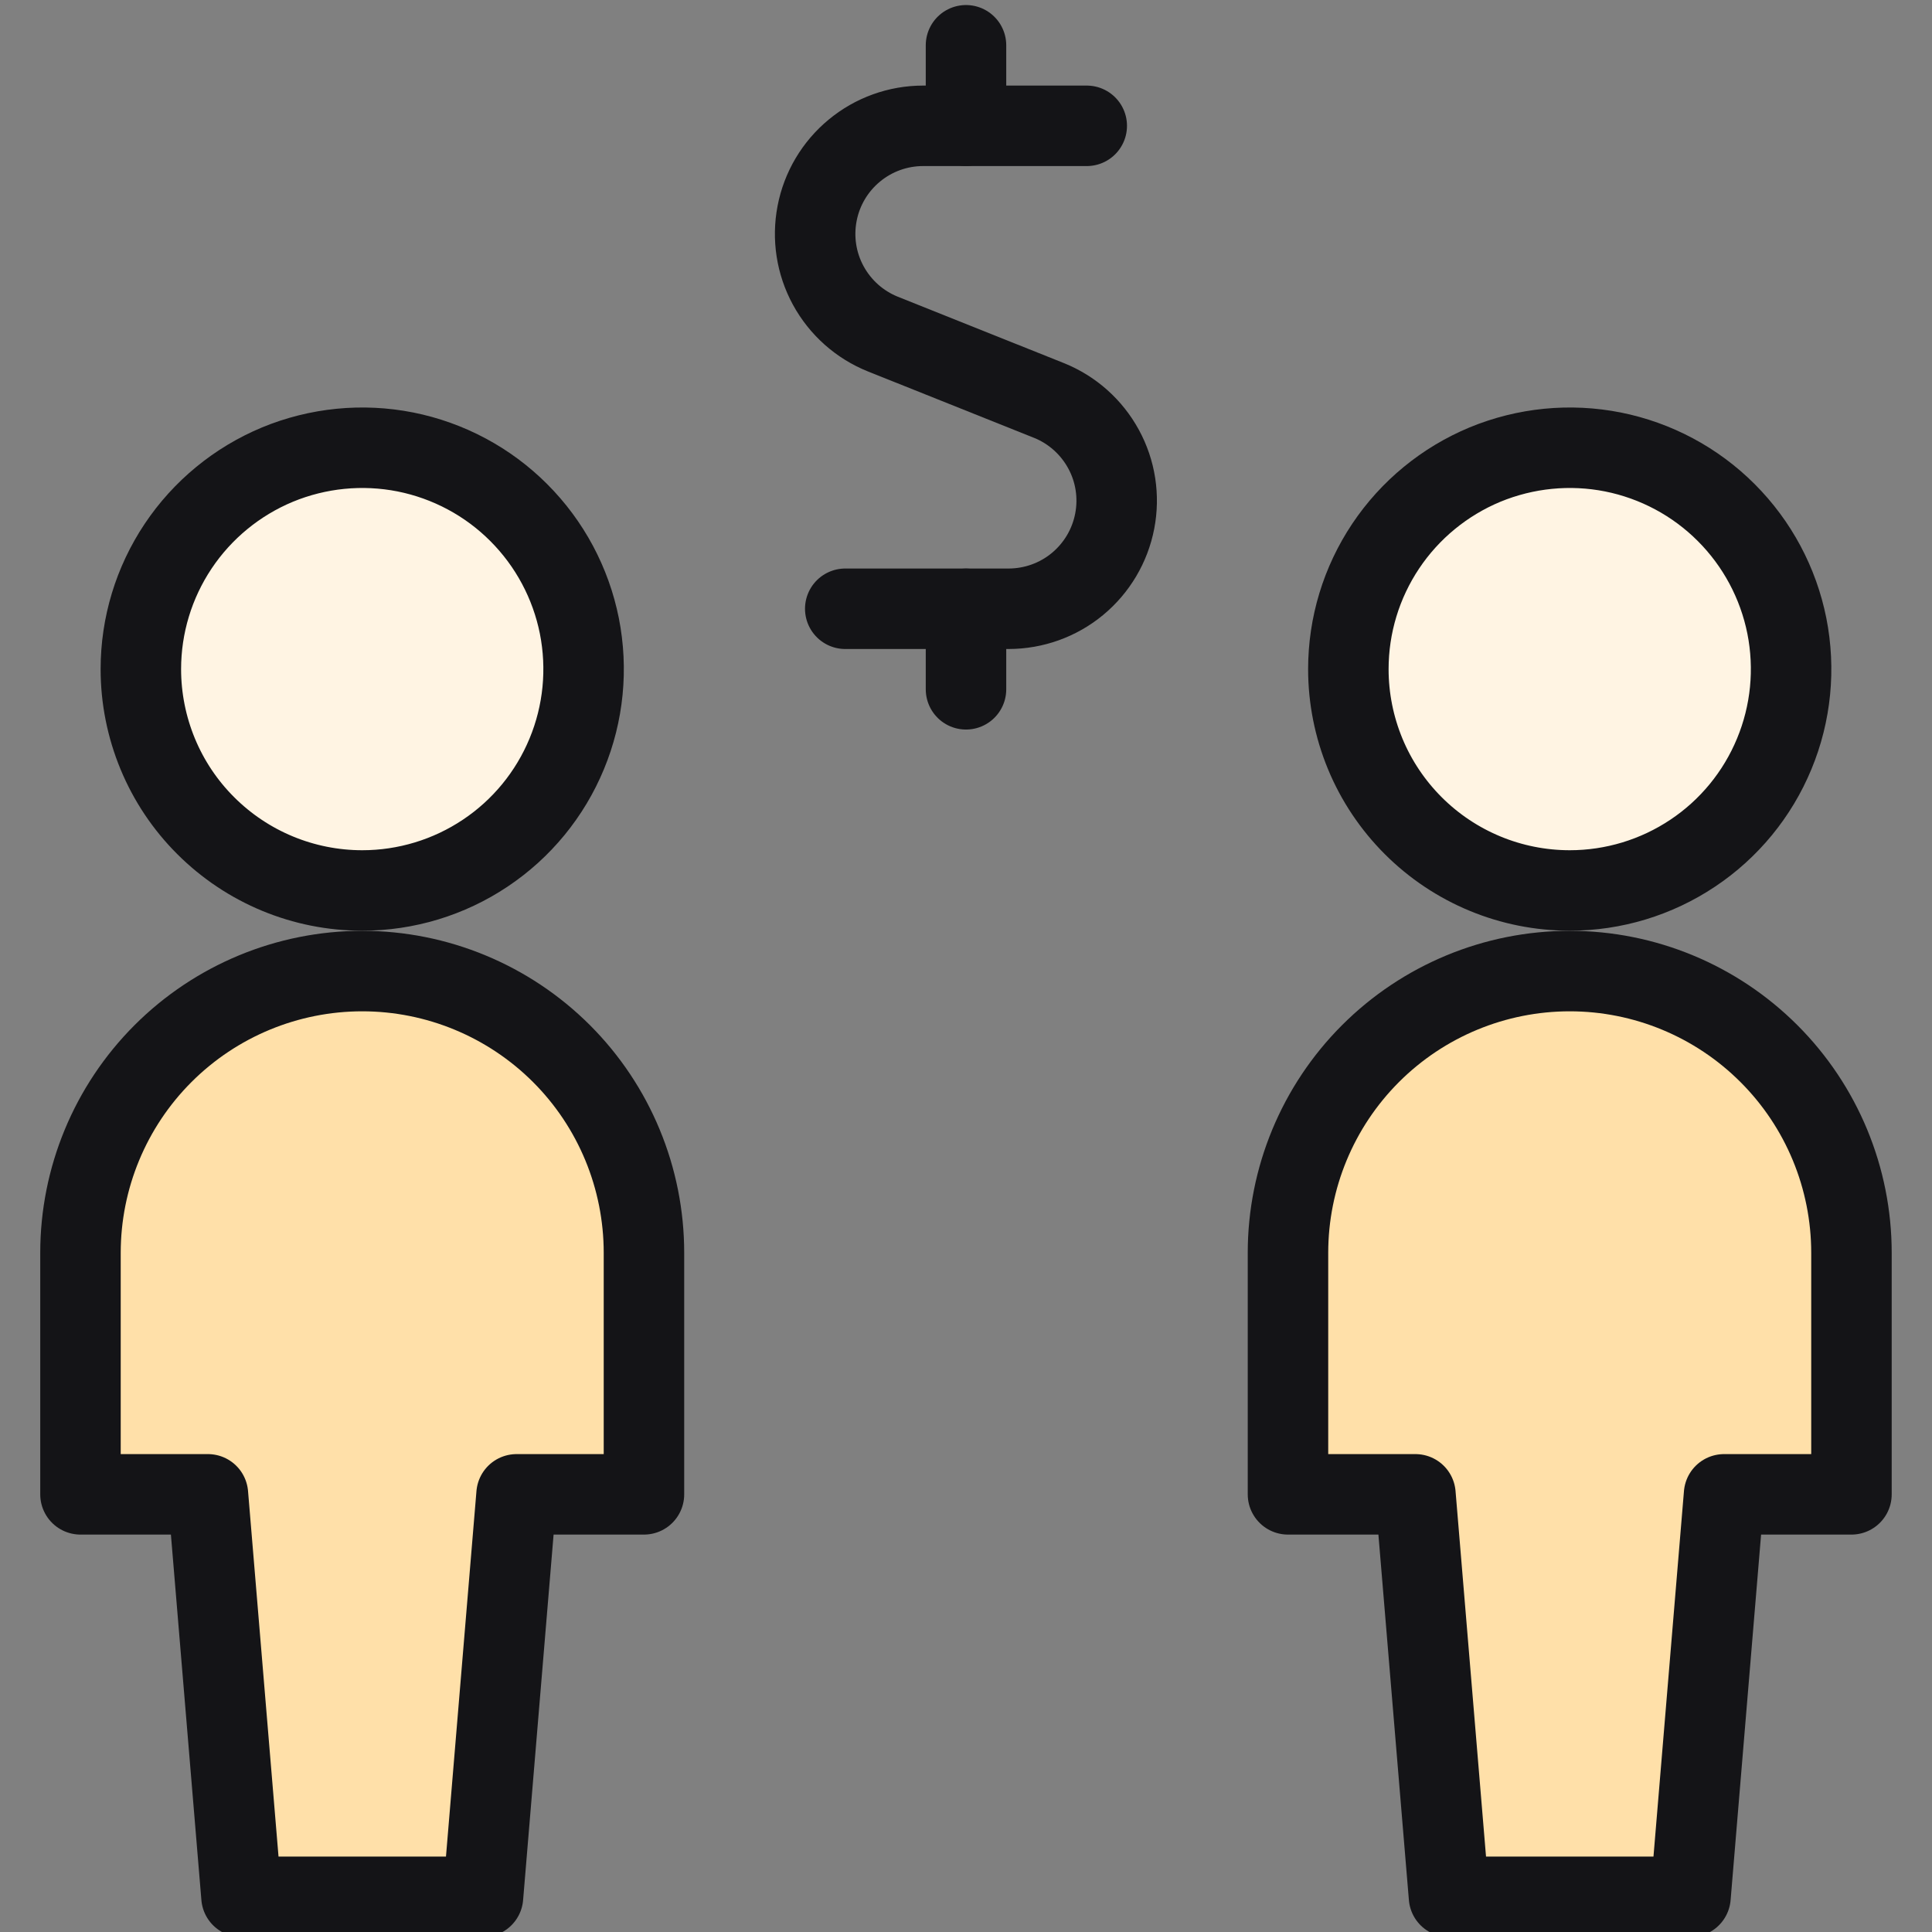
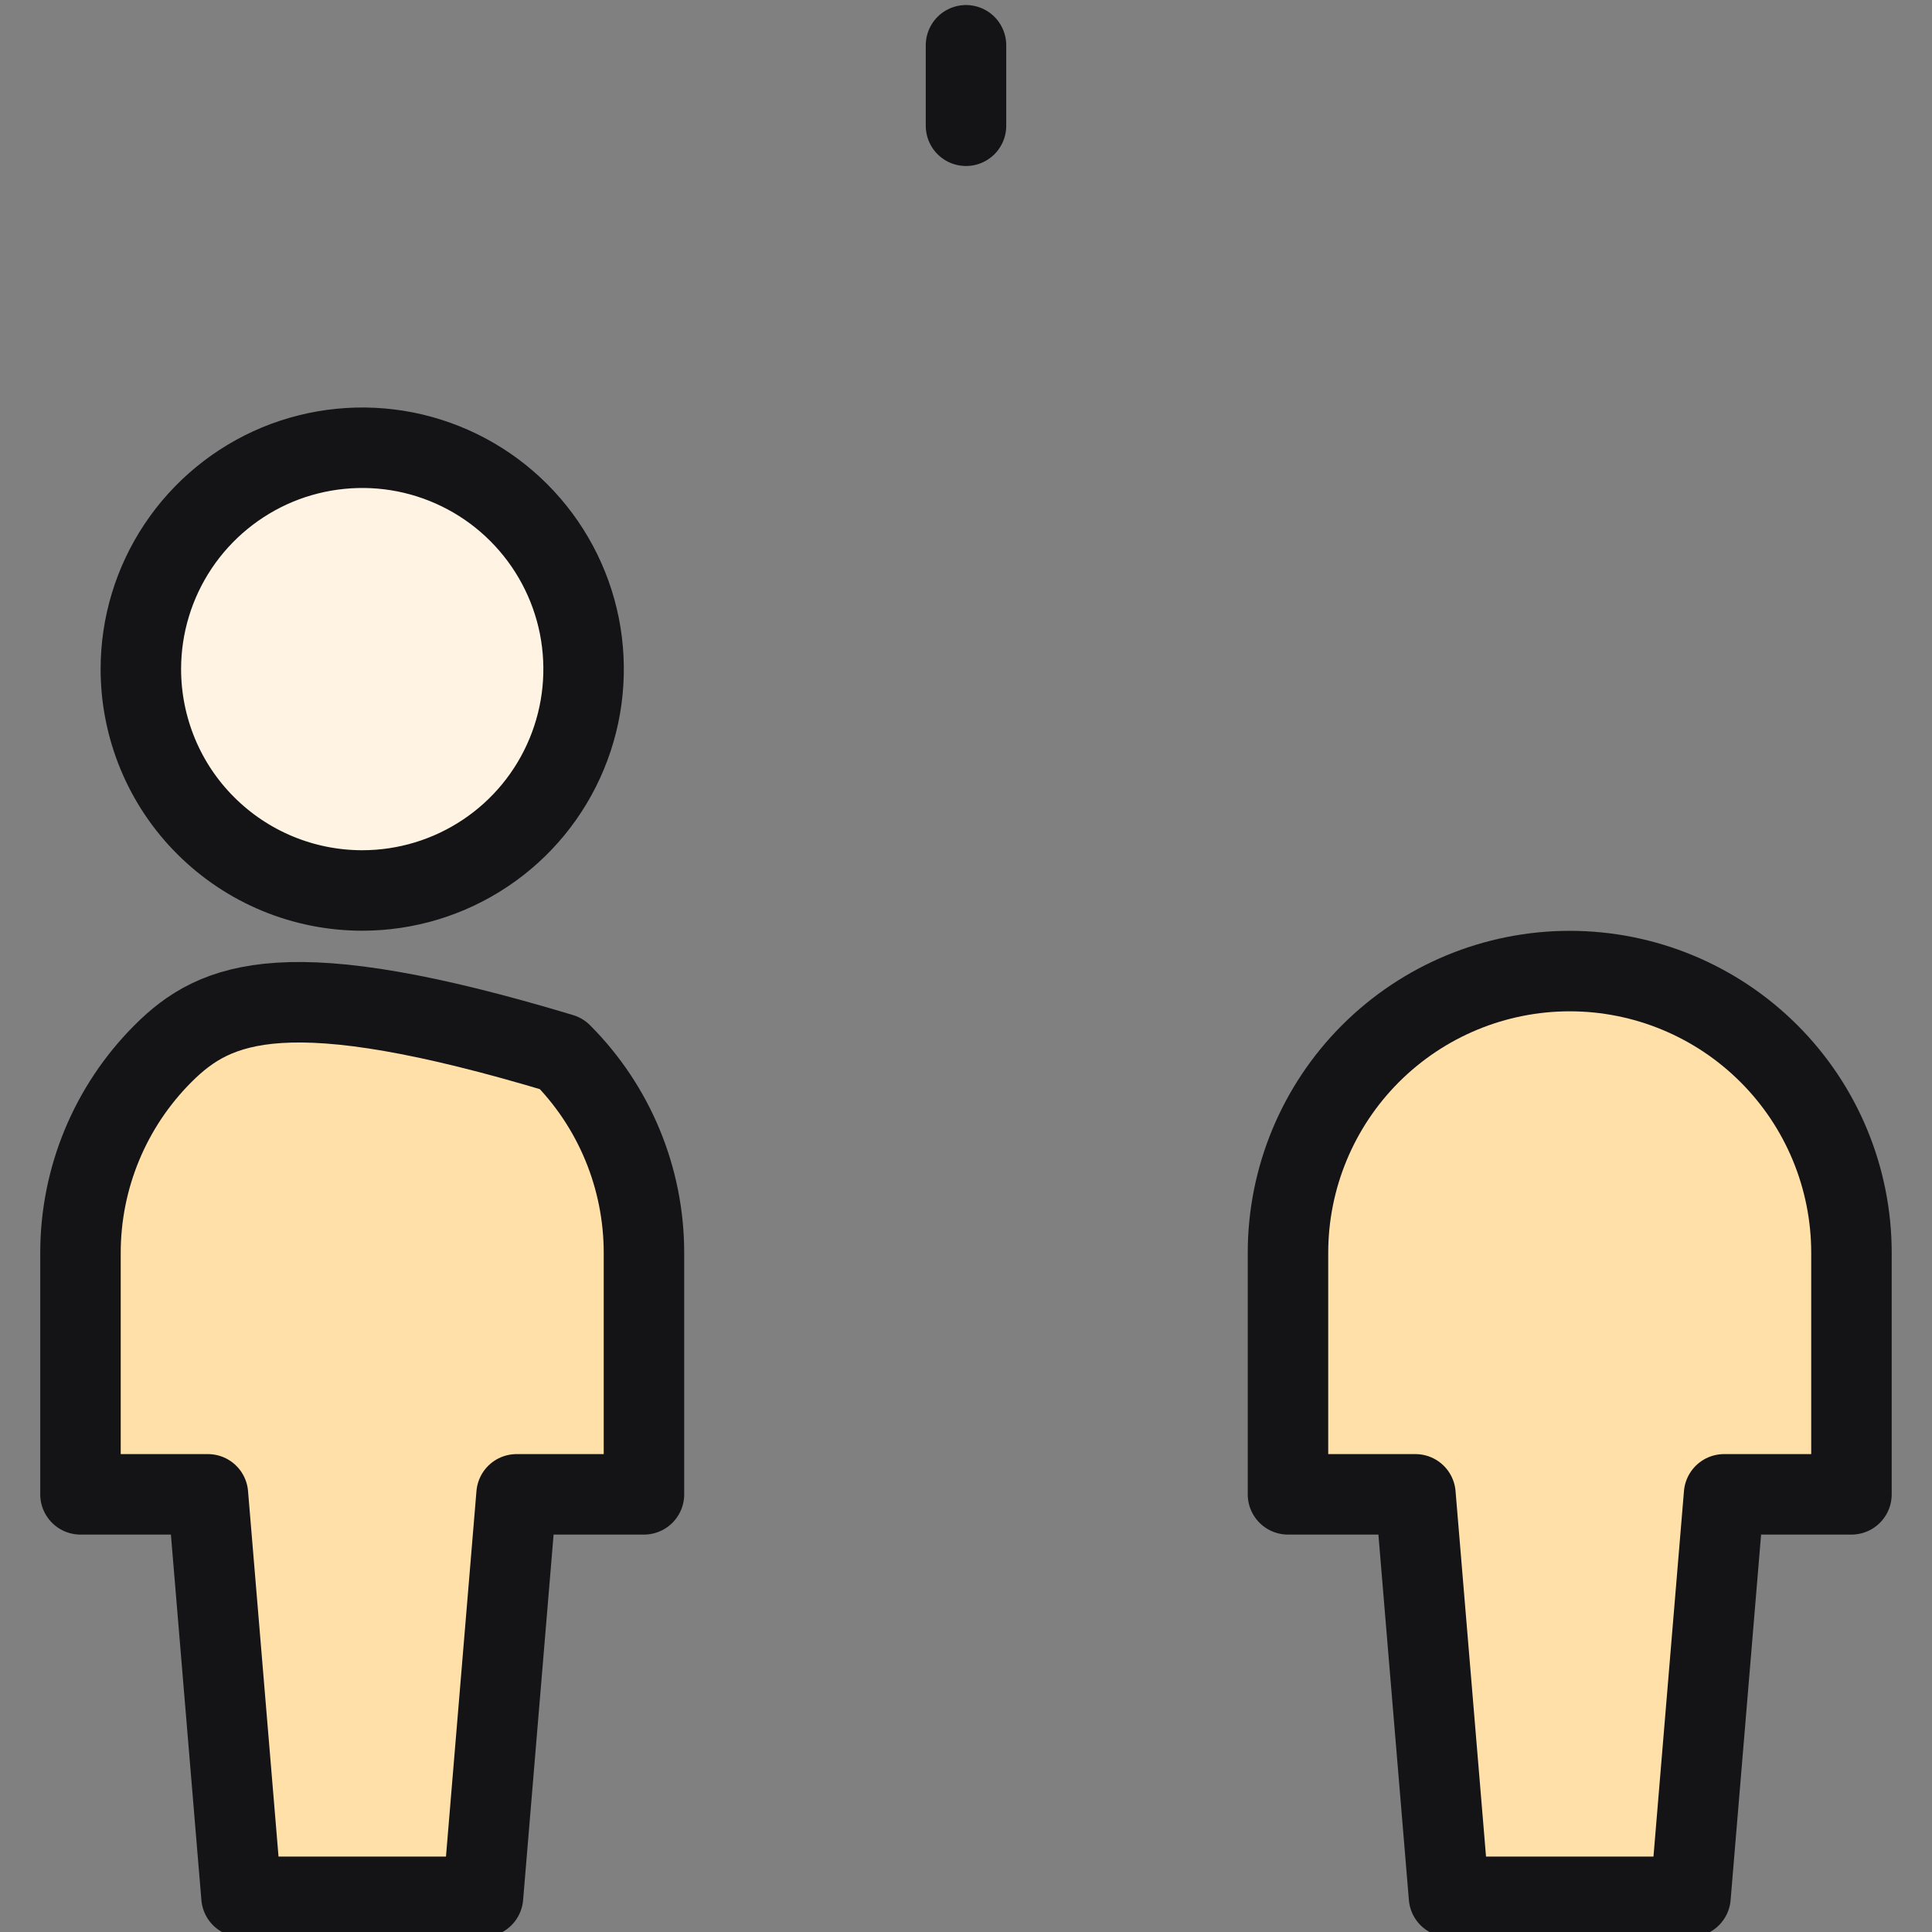
<svg xmlns="http://www.w3.org/2000/svg" width="32" height="32" viewBox="0 0 32 32" fill="none">
  <rect x="0" y="0" width="32" height="32" fill="#808080" stroke="none" />
  <g clip-path="url(#clip0_2201_42622)">
    <path d="M6 14.749C6.725 14.749 7.434 14.534 8.037 14.131C8.64 13.729 9.11 13.156 9.387 12.486C9.665 11.816 9.737 11.079 9.596 10.367C9.454 9.656 9.105 9.003 8.592 8.49C8.08 7.977 7.426 7.628 6.715 7.486C6.004 7.345 5.266 7.418 4.596 7.695C3.927 7.973 3.354 8.443 2.951 9.046C2.548 9.649 2.333 10.357 2.333 11.083C2.333 11.564 2.428 12.041 2.612 12.486C2.796 12.931 3.066 13.335 3.407 13.675C4.095 14.363 5.027 14.749 6 14.749Z" fill="#FFF4E3" stroke="#141417" stroke-width="1.333" stroke-linecap="round" stroke-linejoin="round" />
-     <path d="M10.666 20.751C10.666 19.513 10.175 18.326 9.3 17.451C8.424 16.576 7.237 16.084 6 16.084C4.762 16.084 3.575 16.576 2.7 17.451C1.825 18.326 1.333 19.513 1.333 20.751V24.751H3.444L4 31.417H8L8.556 24.751H10.666V20.751Z" fill="#FFE0A9" stroke="#141417" stroke-width="1.333" stroke-linecap="round" stroke-linejoin="round" />
-     <path d="M26 14.749C26.725 14.749 27.434 14.534 28.037 14.131C28.64 13.729 29.11 13.156 29.387 12.486C29.665 11.816 29.737 11.079 29.596 10.367C29.454 9.656 29.105 9.003 28.592 8.49C28.08 7.977 27.426 7.628 26.715 7.486C26.004 7.345 25.267 7.418 24.596 7.695C23.927 7.973 23.354 8.443 22.951 9.046C22.548 9.649 22.333 10.357 22.333 11.083C22.333 11.564 22.428 12.041 22.612 12.486C22.796 12.931 23.067 13.335 23.407 13.675C24.095 14.363 25.027 14.749 26 14.749Z" fill="#FFF4E3" stroke="#141417" stroke-width="1.333" stroke-linecap="round" stroke-linejoin="round" />
+     <path d="M10.666 20.751C10.666 19.513 10.175 18.326 9.3 17.451C4.762 16.084 3.575 16.576 2.7 17.451C1.825 18.326 1.333 19.513 1.333 20.751V24.751H3.444L4 31.417H8L8.556 24.751H10.666V20.751Z" fill="#FFE0A9" stroke="#141417" stroke-width="1.333" stroke-linecap="round" stroke-linejoin="round" />
    <path d="M30.666 20.751C30.666 19.513 30.175 18.326 29.299 17.451C28.424 16.576 27.237 16.084 26 16.084C24.762 16.084 23.575 16.576 22.7 17.451C21.825 18.326 21.333 19.513 21.333 20.751V24.751H23.444L24 31.417H28L28.556 24.751H30.666V20.751Z" fill="#FFE0A9" stroke="#141417" stroke-width="1.333" stroke-linecap="round" stroke-linejoin="round" />
-     <path d="M18 2.084H15.289C14.874 2.084 14.471 2.229 14.151 2.494C13.831 2.758 13.612 3.126 13.534 3.534C13.455 3.942 13.52 4.364 13.719 4.729C13.918 5.094 14.237 5.378 14.622 5.533L17.374 6.633C17.76 6.788 18.079 7.073 18.278 7.438C18.477 7.802 18.542 8.225 18.463 8.633C18.384 9.041 18.166 9.408 17.846 9.673C17.526 9.938 17.123 10.082 16.708 10.083H14" stroke="#141417" stroke-width="1.333" stroke-linecap="round" stroke-linejoin="round" />
    <path d="M16 2.083V0.75" stroke="#141417" stroke-width="1.333" stroke-linecap="round" stroke-linejoin="round" />
-     <path d="M16 11.417V10.084" stroke="#141417" stroke-width="1.333" stroke-linecap="round" stroke-linejoin="round" />
  </g>
  <defs>
    <clipPath id="clip0_2201_42622">
      <rect width="32" height="32" fill="white" />
    </clipPath>
  </defs>
</svg>